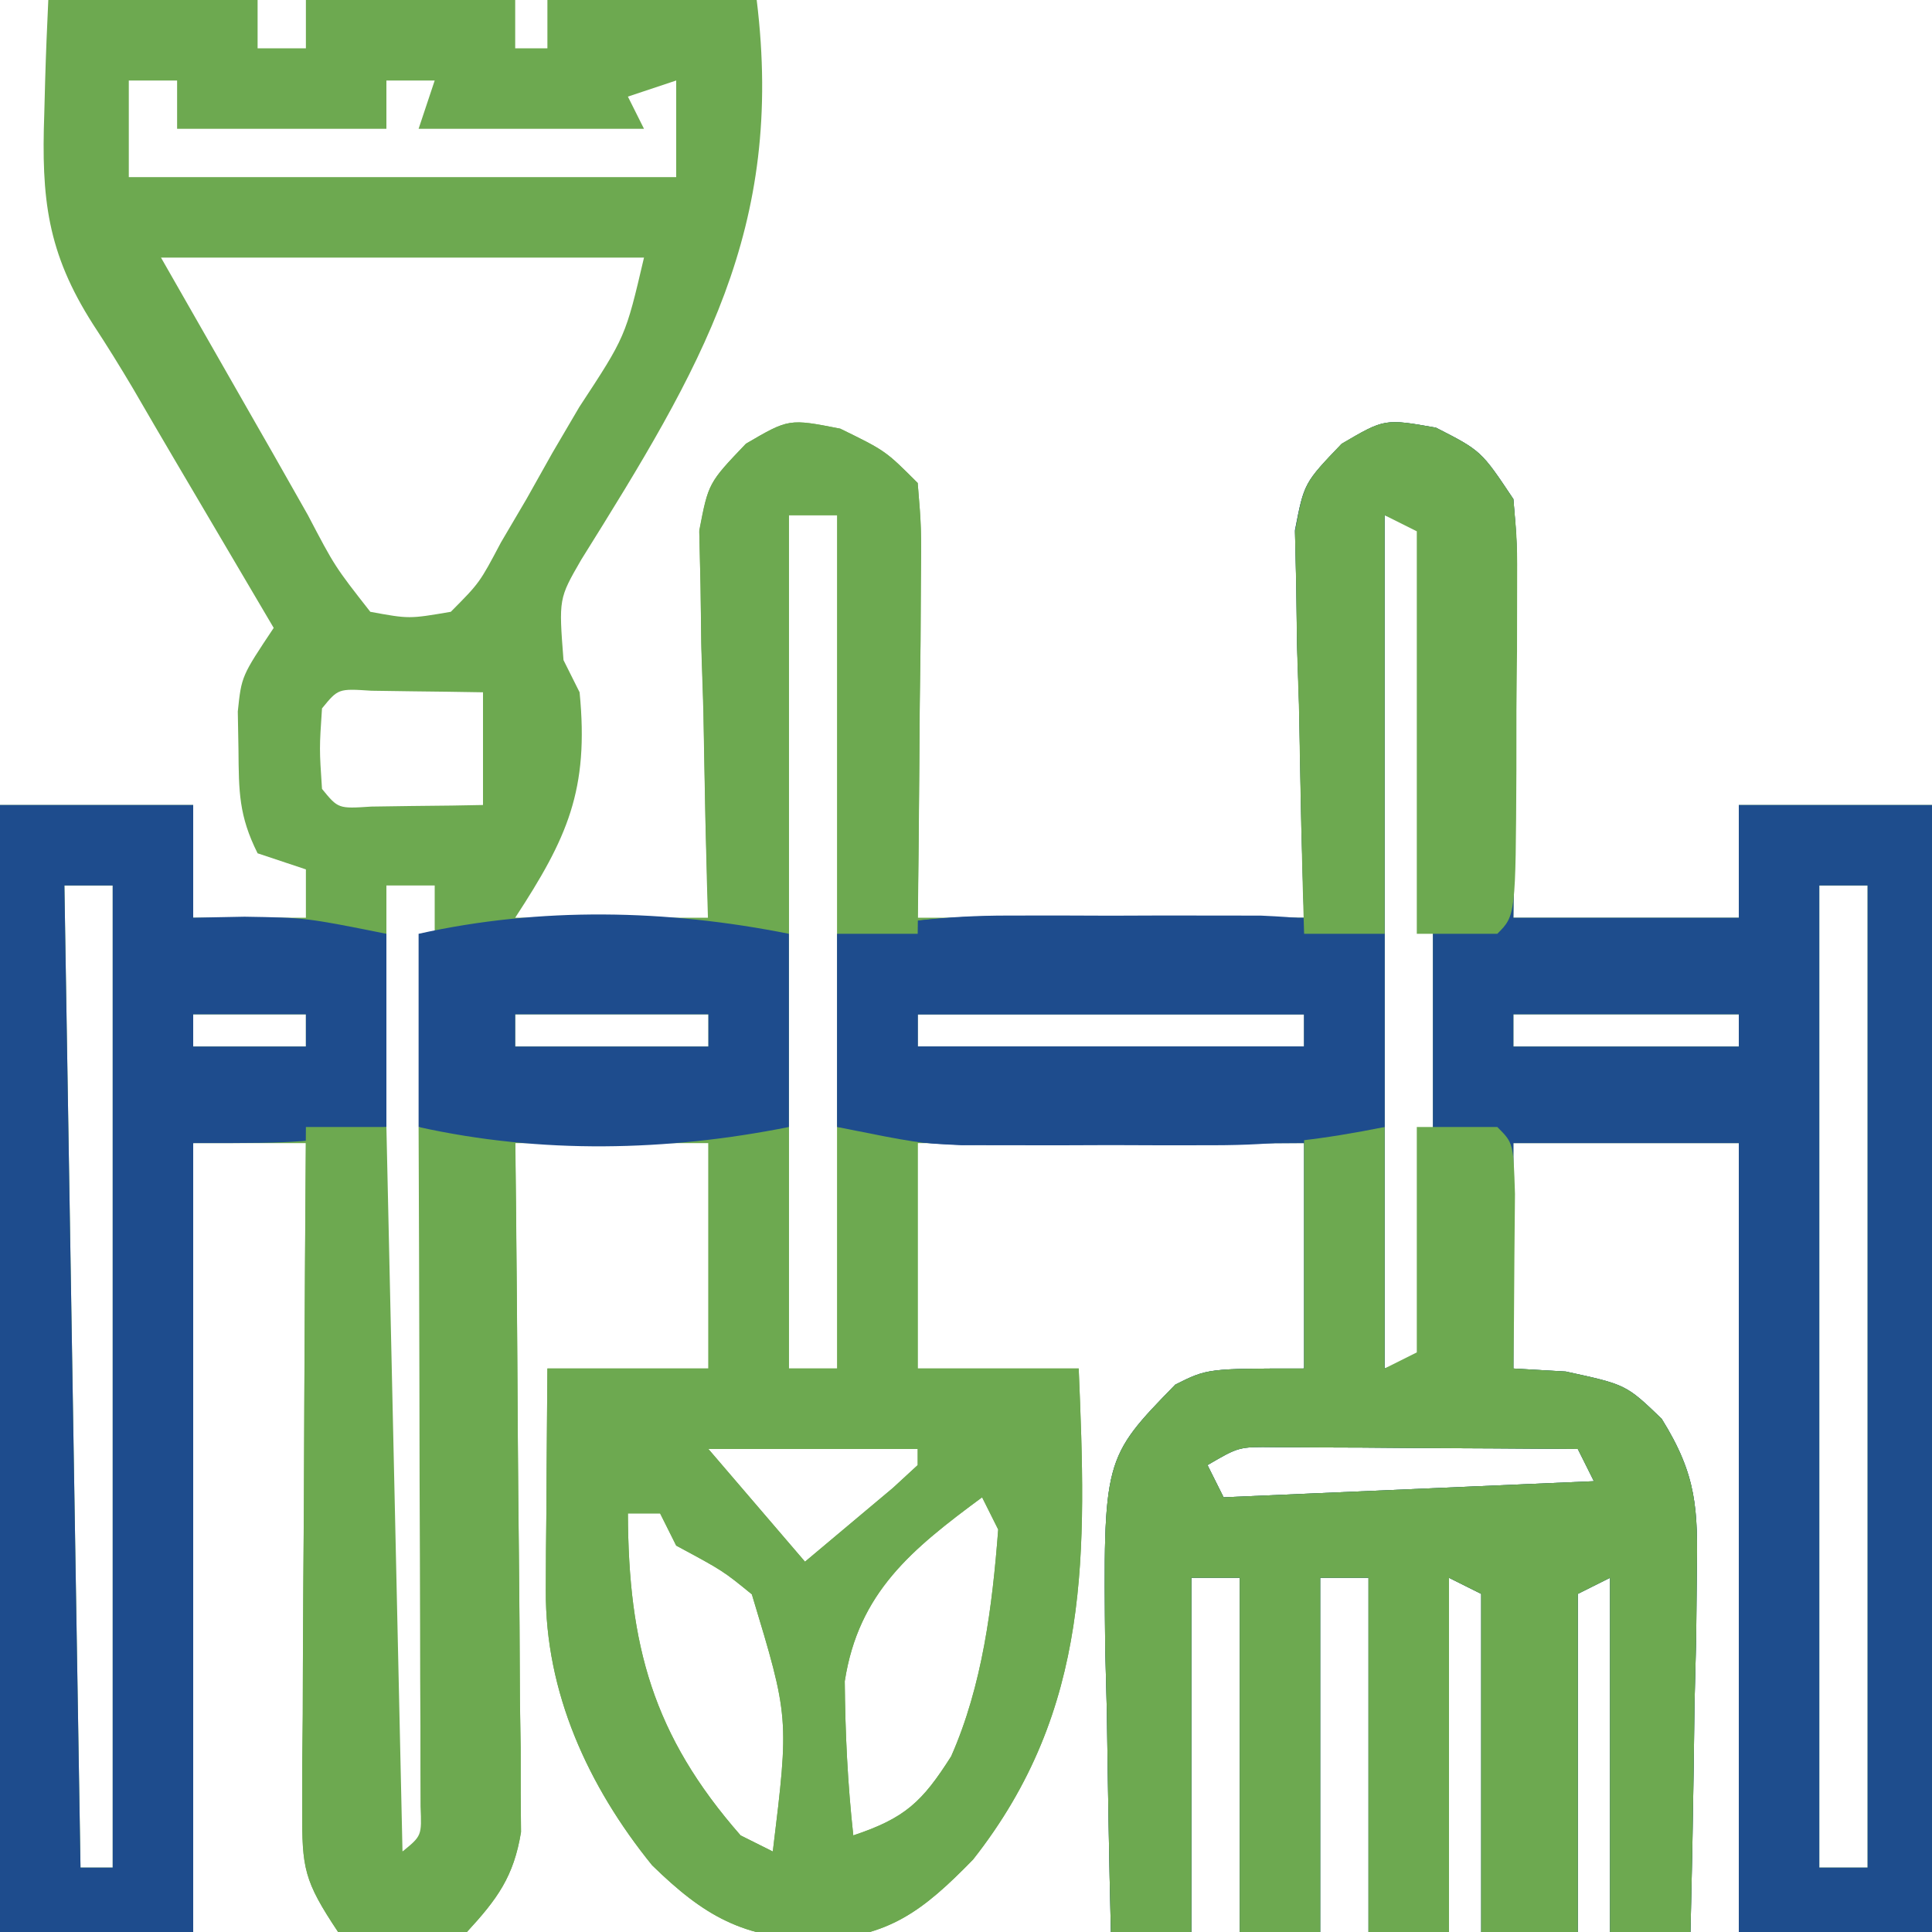
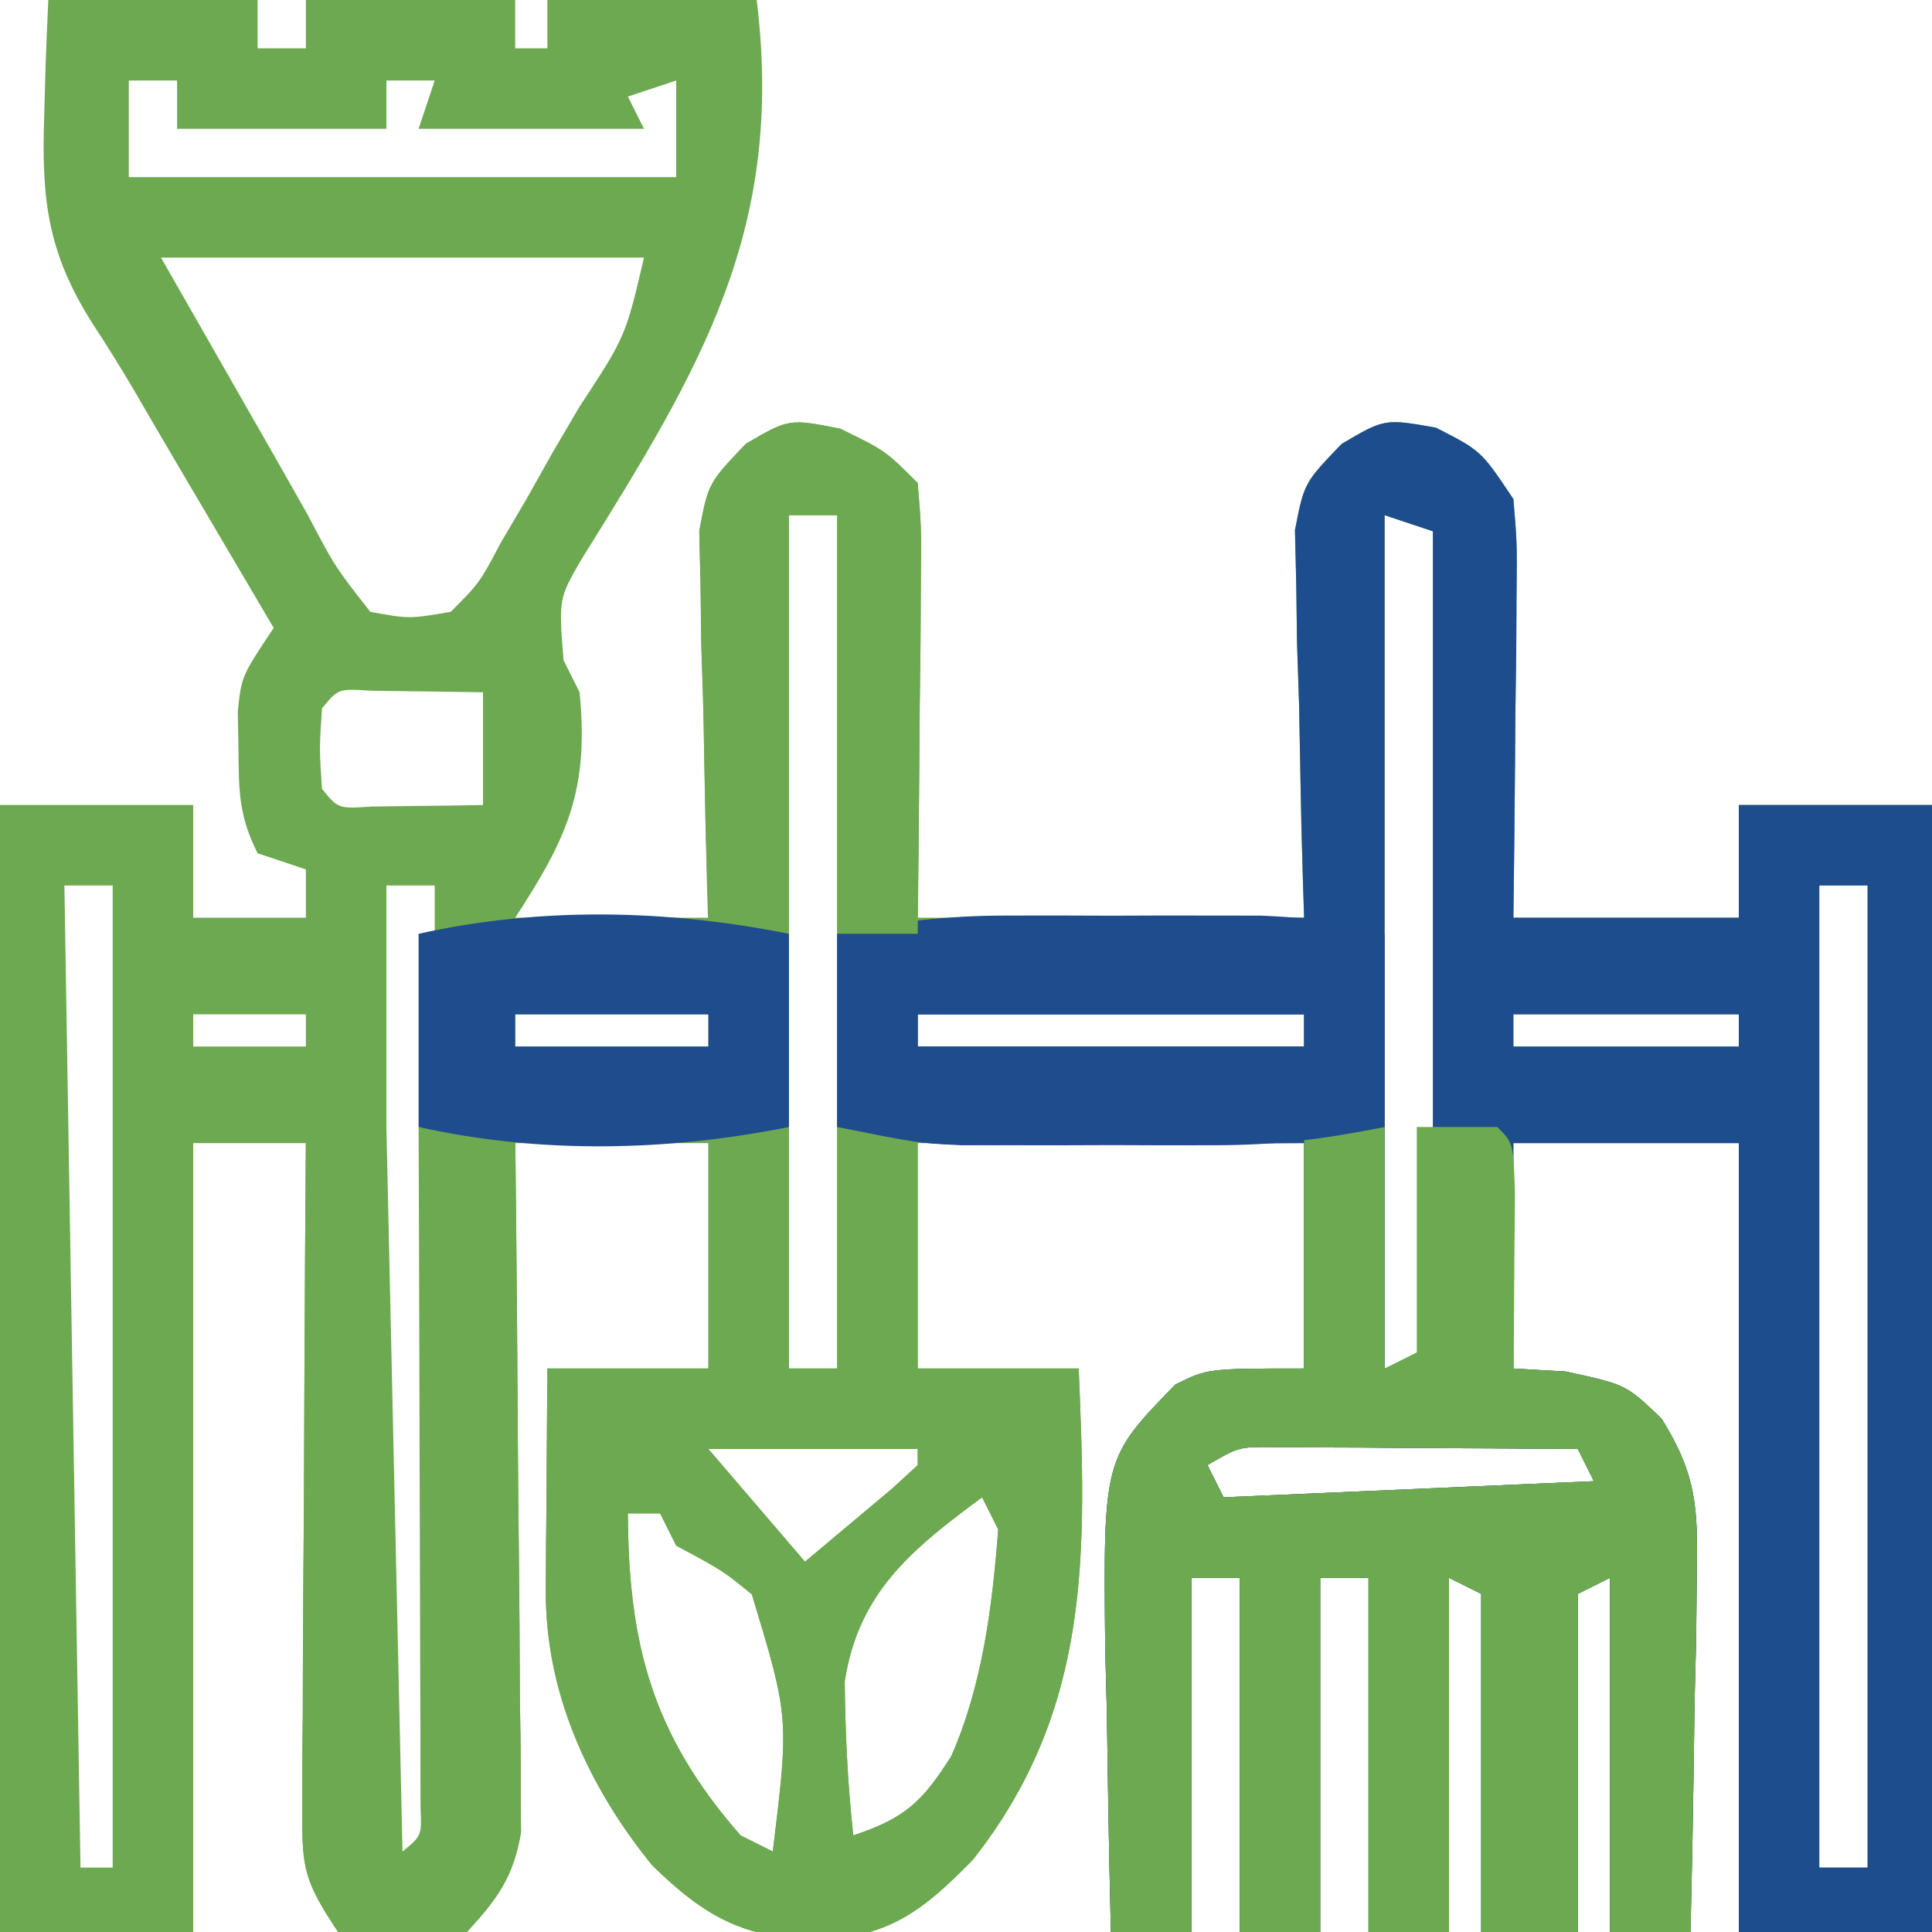
<svg xmlns="http://www.w3.org/2000/svg" width="120" height="120">
  <path d="M0 0 C4.29 0 8.58 0 13 0 C13 0.99 13 1.98 13 3 C13.99 3 14.98 3 16 3 C16 2.01 16 1.02 16 0 C20.29 0 24.58 0 29 0 C29 0.99 29 1.98 29 3 C29.66 3 30.32 3 31 3 C31 2.01 31 1.02 31 0 C35.29 0 39.58 0 44 0 C45.745 14.252 40.564 22.812 33.102 34.764 C31.705 37.183 31.705 37.183 32 41 C32.33 41.66 32.66 42.32 33 43 C33.596 49.084 32.229 52.056 29 57 C32.96 57 36.92 57 41 57 C40.942 55.097 40.884 53.195 40.824 51.234 C40.777 48.74 40.732 46.245 40.688 43.75 C40.646 42.496 40.604 41.241 40.561 39.949 C40.544 38.744 40.528 37.539 40.512 36.297 C40.486 35.187 40.459 34.076 40.432 32.933 C41 30 41 30 43.331 27.567 C46 26 46 26 49.188 26.625 C52 28 52 28 54 30 C54.227 32.706 54.227 32.706 54.195 36.102 C54.189 37.313 54.182 38.525 54.176 39.773 C54.159 41.044 54.142 42.315 54.125 43.625 C54.116 44.904 54.107 46.182 54.098 47.5 C54.074 50.667 54.038 53.833 54 57 C61.92 57 69.84 57 78 57 C77.942 55.097 77.884 53.195 77.824 51.234 C77.777 48.74 77.732 46.245 77.688 43.75 C77.646 42.496 77.604 41.241 77.561 39.949 C77.544 38.744 77.528 37.539 77.512 36.297 C77.486 35.187 77.459 34.076 77.432 32.933 C78 30 78 30 80.331 27.571 C83 26 83 26 86.188 26.562 C89 28 89 28 91 31 C91.227 33.727 91.227 33.727 91.195 36.98 C91.189 38.144 91.182 39.307 91.176 40.506 C91.151 42.328 91.151 42.328 91.125 44.188 C91.116 45.414 91.107 46.641 91.098 47.904 C91.074 50.936 91.038 53.968 91 57 C95.62 57 100.24 57 105 57 C105 54.69 105 52.38 105 50 C108.96 50 112.92 50 117 50 C117 73.1 117 96.2 117 120 C113.04 120 109.08 120 105 120 C105 103.83 105 87.66 105 71 C100.38 71 95.76 71 91 71 C91 75.62 91 80.24 91 85 C92.073 85.062 93.145 85.124 94.25 85.188 C98 86 98 86 100.21 88.124 C102.404 91.65 102.463 93.704 102.391 97.832 C102.378 99.124 102.365 100.417 102.352 101.748 C102.318 103.103 102.284 104.458 102.25 105.812 C102.23 107.187 102.212 108.561 102.195 109.936 C102.148 113.291 102.082 116.645 102 120 C100.35 120 98.7 120 97 120 C97 112.74 97 105.48 97 98 C96.01 98.495 96.01 98.495 95 99 C95 105.93 95 112.86 95 120 C93.02 120 91.04 120 89 120 C89 113.07 89 106.14 89 99 C88.34 98.67 87.68 98.34 87 98 C87 105.26 87 112.52 87 120 C85.35 120 83.7 120 82 120 C82 112.74 82 105.48 82 98 C81.01 98 80.02 98 79 98 C79 105.26 79 112.52 79 120 C77.35 120 75.7 120 74 120 C74 112.74 74 105.48 74 98 C73.01 98 72.02 98 71 98 C71 105.26 71 112.52 71 120 C69.35 120 67.7 120 66 120 C65.884 115.459 65.813 110.917 65.75 106.375 C65.716 105.09 65.683 103.805 65.648 102.48 C65.525 90.591 65.525 90.591 70 86 C72 85 72 85 78 85 C78 80.38 78 75.76 78 71 C70.08 71 62.16 71 54 71 C54 75.62 54 80.24 54 85 C57.3 85 60.6 85 64 85 C64.475 96.369 64.827 106.118 57.438 115.5 C54.312 118.705 52.203 120.313 47.75 120.5 C43.157 120.381 40.754 119.03 37.504 115.855 C33.534 110.957 30.857 105.11 30.902 98.77 C30.906 97.967 30.909 97.165 30.912 96.338 C30.925 95.088 30.925 95.088 30.938 93.812 C30.942 92.968 30.947 92.123 30.951 91.252 C30.963 89.168 30.981 87.084 31 85 C34.3 85 37.6 85 41 85 C41 80.38 41 75.76 41 71 C37.04 71 33.08 71 29 71 C29.016 72.342 29.031 73.684 29.048 75.067 C29.102 80.047 29.136 85.027 29.165 90.006 C29.18 92.162 29.2 94.317 29.226 96.472 C29.263 99.57 29.28 102.668 29.293 105.766 C29.308 106.729 29.324 107.693 29.34 108.686 C29.34 109.586 29.34 110.487 29.341 111.415 C29.347 112.206 29.354 112.996 29.361 113.811 C28.906 116.573 27.878 117.955 26 120 C23.117 120.725 21.027 120.336 18 120 C15.881 116.821 15.753 116.07 15.773 112.437 C15.773 111.516 15.773 110.595 15.773 109.647 C15.784 108.656 15.794 107.665 15.805 106.645 C15.808 105.628 15.81 104.611 15.813 103.563 C15.824 100.313 15.85 97.063 15.875 93.812 C15.885 91.61 15.894 89.408 15.902 87.205 C15.924 81.803 15.958 76.402 16 71 C13.69 71 11.38 71 9 71 C9 87.17 9 103.34 9 120 C5.04 120 1.08 120 -3 120 C-3 96.9 -3 73.8 -3 50 C0.96 50 4.92 50 9 50 C9 52.31 9 54.62 9 57 C11.31 57 13.62 57 16 57 C16 56.01 16 55.02 16 54 C14.515 53.505 14.515 53.505 13 53 C11.83 50.66 11.834 49.166 11.812 46.562 C11.798 45.78 11.784 44.998 11.77 44.191 C12 42 12 42 14 39 C13.718 38.522 13.436 38.043 13.146 37.551 C11.847 35.346 10.548 33.142 9.25 30.938 C8.585 29.809 8.585 29.809 7.906 28.658 C7.021 27.155 6.141 25.649 5.267 24.14 C4.47 22.795 3.648 21.464 2.788 20.158 C-0.078 15.677 -0.436 12.322 -0.25 7.062 C-0.232 6.379 -0.214 5.695 -0.195 4.99 C-0.149 3.326 -0.077 1.663 0 0 Z M5 5 C5 6.98 5 8.96 5 11 C16.22 11 27.44 11 39 11 C39 9.02 39 7.04 39 5 C38.01 5.33 37.02 5.66 36 6 C36.33 6.66 36.66 7.32 37 8 C32.38 8 27.76 8 23 8 C23.33 7.01 23.66 6.02 24 5 C23.01 5 22.02 5 21 5 C21 5.99 21 6.98 21 8 C16.71 8 12.42 8 8 8 C8 7.01 8 6.02 8 5 C7.01 5 6.02 5 5 5 Z M7 16 C8.238 18.166 9.475 20.331 10.75 22.562 C11.453 23.793 12.156 25.023 12.859 26.254 C13.211 26.868 13.562 27.481 13.924 28.114 C14.66 29.405 15.393 30.697 16.123 31.992 C17.796 35.186 17.796 35.186 20 38 C22.41 38.443 22.41 38.443 25 38 C26.791 36.197 26.791 36.197 28.113 33.695 C28.639 32.802 29.164 31.909 29.705 30.988 C30.236 30.043 30.766 29.099 31.312 28.125 C32.137 26.719 32.137 26.719 32.979 25.285 C35.852 20.909 35.852 20.909 37 16 C27.1 16 17.2 16 7 16 Z M46 32 C46 49.49 46 66.98 46 85 C46.99 85 47.98 85 49 85 C49 67.51 49 50.02 49 32 C48.01 32 47.02 32 46 32 Z M83 32 C83 49.49 83 66.98 83 85 C84.485 84.505 84.485 84.505 86 84 C86 67.17 86 50.34 86 33 C85.01 32.67 84.02 32.34 83 32 Z M17 44 C16.833 46.5 16.833 46.5 17 49 C18.008 50.233 18.008 50.233 20.066 50.098 C20.89 50.086 21.714 50.074 22.562 50.062 C23.802 50.049 23.802 50.049 25.066 50.035 C26.024 50.018 26.024 50.018 27 50 C27 47.69 27 45.38 27 43 C25.521 42.973 24.042 42.954 22.562 42.938 C21.739 42.926 20.915 42.914 20.066 42.902 C18.008 42.767 18.008 42.767 17 44 Z M1 55 C1.33 75.13 1.66 95.26 2 116 C2.66 116 3.32 116 4 116 C4 95.87 4 75.74 4 55 C3.01 55 2.02 55 1 55 Z M21 55 C21 74.8 21 94.6 21 115 C21.99 115 22.98 115 24 115 C24 95.2 24 75.4 24 55 C23.01 55 22.02 55 21 55 Z M110 55 C110 75.13 110 95.26 110 116 C110.99 116 111.98 116 113 116 C113 95.87 113 75.74 113 55 C112.01 55 111.02 55 110 55 Z M9 63 C9 63.66 9 64.32 9 65 C11.31 65 13.62 65 16 65 C16 64.34 16 63.68 16 63 C13.69 63 11.38 63 9 63 Z M29 63 C29 63.66 29 64.32 29 65 C32.96 65 36.92 65 41 65 C41 64.34 41 63.68 41 63 C37.04 63 33.08 63 29 63 Z M54 63 C54 63.66 54 64.32 54 65 C61.92 65 69.84 65 78 65 C78 64.34 78 63.68 78 63 C70.08 63 62.16 63 54 63 Z M91 63 C91 63.66 91 64.32 91 65 C95.62 65 100.24 65 105 65 C105 64.34 105 63.68 105 63 C100.38 63 95.76 63 91 63 Z M41 90 C42.98 92.31 44.96 94.62 47 97 C48.155 96.031 49.31 95.061 50.5 94.062 C51.15 93.517 51.799 92.972 52.469 92.41 C53.227 91.712 53.227 91.712 54 91 C54 90.67 54 90.34 54 90 C49.71 90 45.42 90 41 90 Z M72 91 C72.33 91.66 72.66 92.32 73 93 C80.59 92.67 88.18 92.34 96 92 C95.67 91.34 95.34 90.68 95 90 C91.542 89.971 88.083 89.953 84.625 89.938 C83.64 89.929 82.655 89.921 81.641 89.912 C80.7 89.909 79.759 89.906 78.789 89.902 C77.92 89.897 77.05 89.892 76.155 89.886 C73.95 89.859 73.95 89.859 72 91 Z M58 93 C53.645 96.218 50.327 98.892 49.469 104.426 C49.497 107.65 49.648 110.795 50 114 C53.224 112.925 54.281 111.917 56.078 109.09 C58.021 104.686 58.636 99.773 59 95 C58.67 94.34 58.34 93.68 58 93 Z M36 94 C36.031 102.176 37.542 107.774 43 114 C43.66 114.33 44.32 114.66 45 115 C46.014 106.682 46.014 106.682 43.699 99.027 C41.899 97.56 41.899 97.56 39 96 C38.67 95.34 38.34 94.68 38 94 C37.34 94 36.68 94 36 94 Z " fill="#6DA950" transform="translate(3,0)" />
  <path d="M0 0 C2.812 1.438 2.812 1.438 4.812 4.438 C5.04 7.165 5.04 7.165 5.008 10.418 C5.001 11.581 4.995 12.745 4.988 13.943 C4.972 15.158 4.955 16.373 4.938 17.625 C4.928 18.852 4.919 20.078 4.91 21.342 C4.887 24.374 4.851 27.406 4.812 30.438 C9.432 30.438 14.053 30.438 18.812 30.438 C18.812 28.128 18.812 25.817 18.812 23.438 C22.773 23.438 26.733 23.438 30.812 23.438 C30.812 46.538 30.812 69.638 30.812 93.438 C26.852 93.438 22.892 93.438 18.812 93.438 C18.812 77.267 18.812 61.097 18.812 44.438 C14.193 44.438 9.572 44.438 4.812 44.438 C4.812 49.057 4.812 53.678 4.812 58.438 C5.885 58.499 6.957 58.561 8.062 58.625 C11.812 59.438 11.812 59.438 14.022 61.561 C16.217 65.087 16.276 67.142 16.203 71.27 C16.19 72.562 16.177 73.854 16.164 75.186 C16.131 76.54 16.097 77.895 16.062 79.25 C16.042 80.624 16.024 81.999 16.008 83.373 C15.961 86.729 15.895 90.083 15.812 93.438 C14.162 93.438 12.512 93.438 10.812 93.438 C10.812 86.177 10.812 78.918 10.812 71.438 C9.822 71.933 9.822 71.933 8.812 72.438 C8.812 79.368 8.812 86.297 8.812 93.438 C6.832 93.438 4.853 93.438 2.812 93.438 C2.812 86.507 2.812 79.578 2.812 72.438 C1.823 71.942 1.823 71.942 0.812 71.438 C0.812 78.698 0.812 85.957 0.812 93.438 C-0.838 93.438 -2.487 93.438 -4.188 93.438 C-4.188 86.177 -4.188 78.918 -4.188 71.438 C-5.178 71.438 -6.168 71.438 -7.188 71.438 C-7.188 78.698 -7.188 85.957 -7.188 93.438 C-8.838 93.438 -10.488 93.438 -12.188 93.438 C-12.188 86.177 -12.188 78.918 -12.188 71.438 C-13.178 71.438 -14.168 71.438 -15.188 71.438 C-15.188 78.698 -15.188 85.957 -15.188 93.438 C-16.837 93.438 -18.488 93.438 -20.188 93.438 C-20.304 88.896 -20.375 84.355 -20.438 79.812 C-20.471 78.527 -20.505 77.242 -20.539 75.918 C-20.662 64.028 -20.662 64.028 -16.188 59.438 C-14.188 58.438 -14.188 58.438 -8.188 58.438 C-8.188 53.818 -8.188 49.197 -8.188 44.438 C-10.699 44.455 -10.699 44.455 -13.262 44.473 C-15.466 44.482 -17.671 44.491 -19.875 44.5 C-20.978 44.508 -22.081 44.517 -23.217 44.525 C-24.283 44.529 -25.35 44.532 -26.449 44.535 C-27.429 44.54 -28.408 44.546 -29.417 44.551 C-32.188 44.438 -32.188 44.438 -37.188 43.438 C-37.188 39.477 -37.188 35.517 -37.188 31.438 C-33.296 30.659 -30.338 30.319 -26.449 30.34 C-25.383 30.343 -24.316 30.346 -23.217 30.35 C-21.563 30.362 -21.563 30.362 -19.875 30.375 C-18.753 30.38 -17.631 30.384 -16.475 30.389 C-13.712 30.4 -10.95 30.417 -8.188 30.438 C-8.214 29.641 -8.24 28.844 -8.267 28.022 C-8.371 24.411 -8.436 20.8 -8.5 17.188 C-8.542 15.933 -8.584 14.679 -8.627 13.387 C-8.643 12.181 -8.659 10.976 -8.676 9.734 C-8.702 8.624 -8.728 7.514 -8.755 6.37 C-8.188 3.438 -8.188 3.438 -5.856 1.009 C-3.188 -0.562 -3.188 -0.562 0 0 Z M-3.188 5.438 C-3.188 22.927 -3.188 40.417 -3.188 58.438 C-1.702 57.943 -1.702 57.943 -0.188 57.438 C-0.188 40.608 -0.188 23.777 -0.188 6.438 C-1.177 6.107 -2.167 5.777 -3.188 5.438 Z M23.812 28.438 C23.812 48.568 23.812 68.698 23.812 89.438 C24.802 89.438 25.793 89.438 26.812 89.438 C26.812 69.308 26.812 49.178 26.812 28.438 C25.823 28.438 24.832 28.438 23.812 28.438 Z M-32.188 36.438 C-32.188 37.097 -32.188 37.758 -32.188 38.438 C-24.267 38.438 -16.348 38.438 -8.188 38.438 C-8.188 37.778 -8.188 37.117 -8.188 36.438 C-16.108 36.438 -24.027 36.438 -32.188 36.438 Z M4.812 36.438 C4.812 37.097 4.812 37.758 4.812 38.438 C9.432 38.438 14.053 38.438 18.812 38.438 C18.812 37.778 18.812 37.117 18.812 36.438 C14.193 36.438 9.572 36.438 4.812 36.438 Z M-14.188 64.438 C-13.857 65.097 -13.527 65.757 -13.188 66.438 C-5.598 66.108 1.992 65.778 9.812 65.438 C9.482 64.778 9.152 64.118 8.812 63.438 C5.354 63.409 1.896 63.391 -1.562 63.375 C-2.547 63.367 -3.532 63.358 -4.547 63.35 C-5.488 63.346 -6.429 63.343 -7.398 63.34 C-8.268 63.335 -9.137 63.329 -10.033 63.324 C-12.238 63.296 -12.238 63.296 -14.188 64.438 Z " fill="#1E4D8D" transform="translate(89.188,26.562)" />
  <path d="M0 0 C1.65 0 3.3 0 5 0 C5 4.95 5 9.9 5 15 C5.66 14.67 6.32 14.34 7 14 C7 9.38 7 4.76 7 0 C8.65 0 10.3 0 12 0 C13 1 13 1 13.098 4.16 C13.086 5.448 13.074 6.736 13.062 8.062 C13.053 9.353 13.044 10.643 13.035 11.973 C13.024 12.972 13.012 13.971 13 15 C14.072 15.062 15.145 15.124 16.25 15.188 C20 16 20 16 22.21 18.124 C24.404 21.65 24.463 23.704 24.391 27.832 C24.378 29.124 24.365 30.417 24.352 31.748 C24.318 33.103 24.284 34.458 24.25 35.812 C24.23 37.187 24.212 38.561 24.195 39.936 C24.148 43.291 24.082 46.645 24 50 C22.35 50 20.7 50 19 50 C19 42.74 19 35.48 19 28 C18.34 28.33 17.68 28.66 17 29 C17 35.93 17 42.86 17 50 C15.02 50 13.04 50 11 50 C11 43.07 11 36.14 11 29 C10.34 28.67 9.68 28.34 9 28 C9 35.26 9 42.52 9 50 C7.35 50 5.7 50 4 50 C4 42.74 4 35.48 4 28 C3.01 28 2.02 28 1 28 C1 35.26 1 42.52 1 50 C-0.65 50 -2.3 50 -4 50 C-4 42.74 -4 35.48 -4 28 C-4.99 28 -5.98 28 -7 28 C-7 35.26 -7 42.52 -7 50 C-8.65 50 -10.3 50 -12 50 C-12.116 45.459 -12.187 40.917 -12.25 36.375 C-12.284 35.09 -12.317 33.805 -12.352 32.48 C-12.475 20.591 -12.475 20.591 -8 16 C-6 15 -6 15 0 15 C0 10.05 0 5.1 0 0 Z M-6 21 C-5.67 21.66 -5.34 22.32 -5 23 C2.59 22.67 10.18 22.34 18 22 C17.67 21.34 17.34 20.68 17 20 C13.542 19.971 10.083 19.953 6.625 19.938 C5.64 19.929 4.655 19.921 3.641 19.912 C2.7 19.909 1.759 19.906 0.789 19.902 C-0.08 19.897 -0.95 19.892 -1.845 19.886 C-4.05 19.859 -4.05 19.859 -6 21 Z " fill="#6DA950" transform="translate(81,70)" />
  <path d="M0 0 C1.65 0 3.3 0 5 0 C5 4.95 5 9.9 5 15 C5.99 15 6.98 15 8 15 C8 10.05 8 5.1 8 0 C9.65 0 11.3 0 13 0 C13 4.95 13 9.9 13 15 C16.3 15 19.6 15 23 15 C23.475 26.369 23.827 36.118 16.438 45.5 C13.312 48.705 11.203 50.313 6.75 50.5 C2.157 50.381 -0.246 49.03 -3.496 45.855 C-7.466 40.957 -10.143 35.11 -10.098 28.77 C-10.093 27.566 -10.093 27.566 -10.088 26.338 C-10.08 25.505 -10.071 24.671 -10.062 23.812 C-10.058 22.968 -10.053 22.123 -10.049 21.252 C-10.037 19.168 -10.019 17.084 -10 15 C-6.7 15 -3.4 15 0 15 C0 10.05 0 5.1 0 0 Z M0 20 C1.98 22.31 3.96 24.62 6 27 C7.155 26.031 8.31 25.061 9.5 24.062 C10.15 23.517 10.799 22.972 11.469 22.41 C12.227 21.712 12.227 21.712 13 21 C13 20.67 13 20.34 13 20 C8.71 20 4.42 20 0 20 Z M17 23 C12.645 26.218 9.327 28.892 8.469 34.426 C8.497 37.65 8.648 40.795 9 44 C12.224 42.925 13.281 41.917 15.078 39.09 C17.021 34.686 17.636 29.773 18 25 C17.67 24.34 17.34 23.68 17 23 Z M-5 24 C-4.969 32.176 -3.458 37.774 2 44 C2.66 44.33 3.32 44.66 4 45 C5.014 36.682 5.014 36.682 2.699 29.027 C0.899 27.56 0.899 27.56 -2 26 C-2.33 25.34 -2.66 24.68 -3 24 C-3.66 24 -4.32 24 -5 24 Z " fill="#6DA950" transform="translate(44,70)" />
-   <path d="M0 0 C3.96 0 7.92 0 12 0 C12 2.31 12 4.62 12 7 C13.578 6.969 13.578 6.969 15.188 6.938 C19 7 19 7 24 8 C24 11.96 24 15.92 24 20 C19 21 19 21 12 21 C12 37.17 12 53.34 12 70 C8.04 70 4.08 70 0 70 C0 46.9 0 23.8 0 0 Z M4 5 C4.33 25.13 4.66 45.26 5 66 C5.66 66 6.32 66 7 66 C7 45.87 7 25.74 7 5 C6.01 5 5.02 5 4 5 Z M12 13 C12 13.66 12 14.32 12 15 C14.31 15 16.62 15 19 15 C19 14.34 19 13.68 19 13 C16.69 13 14.38 13 12 13 Z " fill="#1E4C8D" transform="translate(0,50)" />
-   <path d="M0 0 C1.65 0 3.3 0 5 0 C5.33 14.85 5.66 29.7 6 45 C7.196 44.024 7.196 44.024 7.12 42.209 C7.118 41.43 7.116 40.65 7.114 39.847 C7.113 38.967 7.113 38.086 7.113 37.178 C7.108 36.221 7.103 35.264 7.098 34.277 C7.096 32.815 7.096 32.815 7.093 31.322 C7.088 28.194 7.075 25.066 7.062 21.938 C7.057 19.822 7.053 17.707 7.049 15.592 C7.038 10.395 7.021 5.197 7 0 C8.98 0 10.96 0 13 0 C13.076 6.478 13.129 12.955 13.165 19.434 C13.18 21.637 13.2 23.841 13.226 26.045 C13.263 29.212 13.28 32.379 13.293 35.547 C13.308 36.532 13.324 37.518 13.34 38.533 C13.34 39.914 13.34 39.914 13.341 41.323 C13.347 42.132 13.354 42.94 13.361 43.773 C12.909 46.56 11.898 47.94 10 50 C7.117 50.725 5.027 50.336 2 50 C-0.134 46.8 -0.247 46.014 -0.227 42.345 C-0.227 41.404 -0.227 40.463 -0.227 39.494 C-0.216 38.482 -0.206 37.469 -0.195 36.426 C-0.192 35.387 -0.19 34.348 -0.187 33.277 C-0.176 29.956 -0.15 26.634 -0.125 23.312 C-0.115 21.062 -0.106 18.811 -0.098 16.561 C-0.076 11.04 -0.042 5.52 0 0 Z " fill="#6DA950" transform="translate(19,70)" />
+   <path d="M0 0 C1.65 0 3.3 0 5 0 C5.33 14.85 5.66 29.7 6 45 C7.196 44.024 7.196 44.024 7.12 42.209 C7.118 41.43 7.116 40.65 7.114 39.847 C7.113 38.967 7.113 38.086 7.113 37.178 C7.108 36.221 7.103 35.264 7.098 34.277 C7.096 32.815 7.096 32.815 7.093 31.322 C7.057 19.822 7.053 17.707 7.049 15.592 C7.038 10.395 7.021 5.197 7 0 C8.98 0 10.96 0 13 0 C13.076 6.478 13.129 12.955 13.165 19.434 C13.18 21.637 13.2 23.841 13.226 26.045 C13.263 29.212 13.28 32.379 13.293 35.547 C13.308 36.532 13.324 37.518 13.34 38.533 C13.34 39.914 13.34 39.914 13.341 41.323 C13.347 42.132 13.354 42.94 13.361 43.773 C12.909 46.56 11.898 47.94 10 50 C7.117 50.725 5.027 50.336 2 50 C-0.134 46.8 -0.247 46.014 -0.227 42.345 C-0.227 41.404 -0.227 40.463 -0.227 39.494 C-0.216 38.482 -0.206 37.469 -0.195 36.426 C-0.192 35.387 -0.19 34.348 -0.187 33.277 C-0.176 29.956 -0.15 26.634 -0.125 23.312 C-0.115 21.062 -0.106 18.811 -0.098 16.561 C-0.076 11.04 -0.042 5.52 0 0 Z " fill="#6DA950" transform="translate(19,70)" />
  <path d="M0 0 C1.566 -0.002 1.566 -0.002 3.164 -0.004 C4.784 0.002 4.784 0.002 6.438 0.008 C7.518 0.004 8.598 0 9.711 -0.004 C10.755 -0.003 11.799 -0.001 12.875 0 C13.822 0.001 14.77 0.002 15.746 0.003 C18.438 0.133 18.438 0.133 23.438 1.133 C23.438 5.093 23.438 9.053 23.438 13.133 C19.618 13.897 16.688 14.261 12.875 14.266 C11.309 14.268 11.309 14.268 9.711 14.27 C8.631 14.266 7.55 14.262 6.438 14.258 C4.817 14.264 4.817 14.264 3.164 14.27 C2.12 14.268 1.076 14.267 0 14.266 C-0.947 14.264 -1.895 14.263 -2.871 14.262 C-5.562 14.133 -5.562 14.133 -10.562 13.133 C-10.562 9.173 -10.562 5.213 -10.562 1.133 C-6.743 0.369 -3.813 0.005 0 0 Z M-5.562 6.133 C-5.562 6.793 -5.562 7.453 -5.562 8.133 C2.357 8.133 10.277 8.133 18.438 8.133 C18.438 7.473 18.438 6.813 18.438 6.133 C10.518 6.133 2.598 6.133 -5.562 6.133 Z " fill="#1E4C8D" transform="translate(62.562,56.867)" />
-   <path d="M0 0 C2.812 1.438 2.812 1.438 4.812 4.438 C5.055 7.149 5.055 7.149 5.043 10.383 C5.041 11.542 5.039 12.701 5.037 13.895 C5.025 15.105 5.013 16.315 5 17.562 C4.999 18.781 4.999 19.999 4.998 21.254 C4.953 30.297 4.953 30.297 3.812 31.438 C2.163 31.438 0.512 31.438 -1.188 31.438 C-1.188 23.188 -1.188 14.938 -1.188 6.438 C-1.847 6.107 -2.507 5.777 -3.188 5.438 C-3.188 14.018 -3.188 22.598 -3.188 31.438 C-4.838 31.438 -6.487 31.438 -8.188 31.438 C-8.333 26.854 -8.421 22.272 -8.5 17.688 C-8.542 16.386 -8.584 15.084 -8.627 13.742 C-8.643 12.492 -8.659 11.241 -8.676 9.953 C-8.702 8.801 -8.728 7.649 -8.755 6.462 C-8.188 3.438 -8.188 3.438 -5.856 0.995 C-3.188 -0.562 -3.188 -0.562 0 0 Z " fill="#6DA950" transform="translate(89.188,26.562)" />
  <path d="M0 0 C2.812 1.375 2.812 1.375 4.812 3.375 C5.04 6.172 5.04 6.172 5.008 9.695 C4.998 11.581 4.998 11.581 4.988 13.504 C4.972 14.823 4.955 16.141 4.938 17.5 C4.927 18.84 4.918 20.18 4.91 21.52 C4.887 24.805 4.854 28.09 4.812 31.375 C3.163 31.375 1.512 31.375 -0.188 31.375 C-0.188 22.795 -0.188 14.215 -0.188 5.375 C-1.177 5.375 -2.167 5.375 -3.188 5.375 C-3.188 13.955 -3.188 22.535 -3.188 31.375 C-4.838 31.375 -6.487 31.375 -8.188 31.375 C-8.333 26.792 -8.421 22.21 -8.5 17.625 C-8.542 16.323 -8.584 15.021 -8.627 13.68 C-8.643 12.429 -8.659 11.179 -8.676 9.891 C-8.702 8.739 -8.728 7.586 -8.755 6.399 C-8.188 3.375 -8.188 3.375 -5.856 0.929 C-3.188 -0.625 -3.188 -0.625 0 0 Z " fill="#6DA950" transform="translate(52.188,26.625)" />
  <path d="M0 0 C0 3.96 0 7.92 0 12 C-7.575 13.515 -15.416 13.685 -23 12 C-23 8.04 -23 4.08 -23 0 C-15.416 -1.685 -7.575 -1.515 0 0 Z M-17 5 C-17 5.66 -17 6.32 -17 7 C-13.04 7 -9.08 7 -5 7 C-5 6.34 -5 5.68 -5 5 C-8.96 5 -12.92 5 -17 5 Z " fill="#1E4C8D" transform="translate(49,58)" />
</svg>